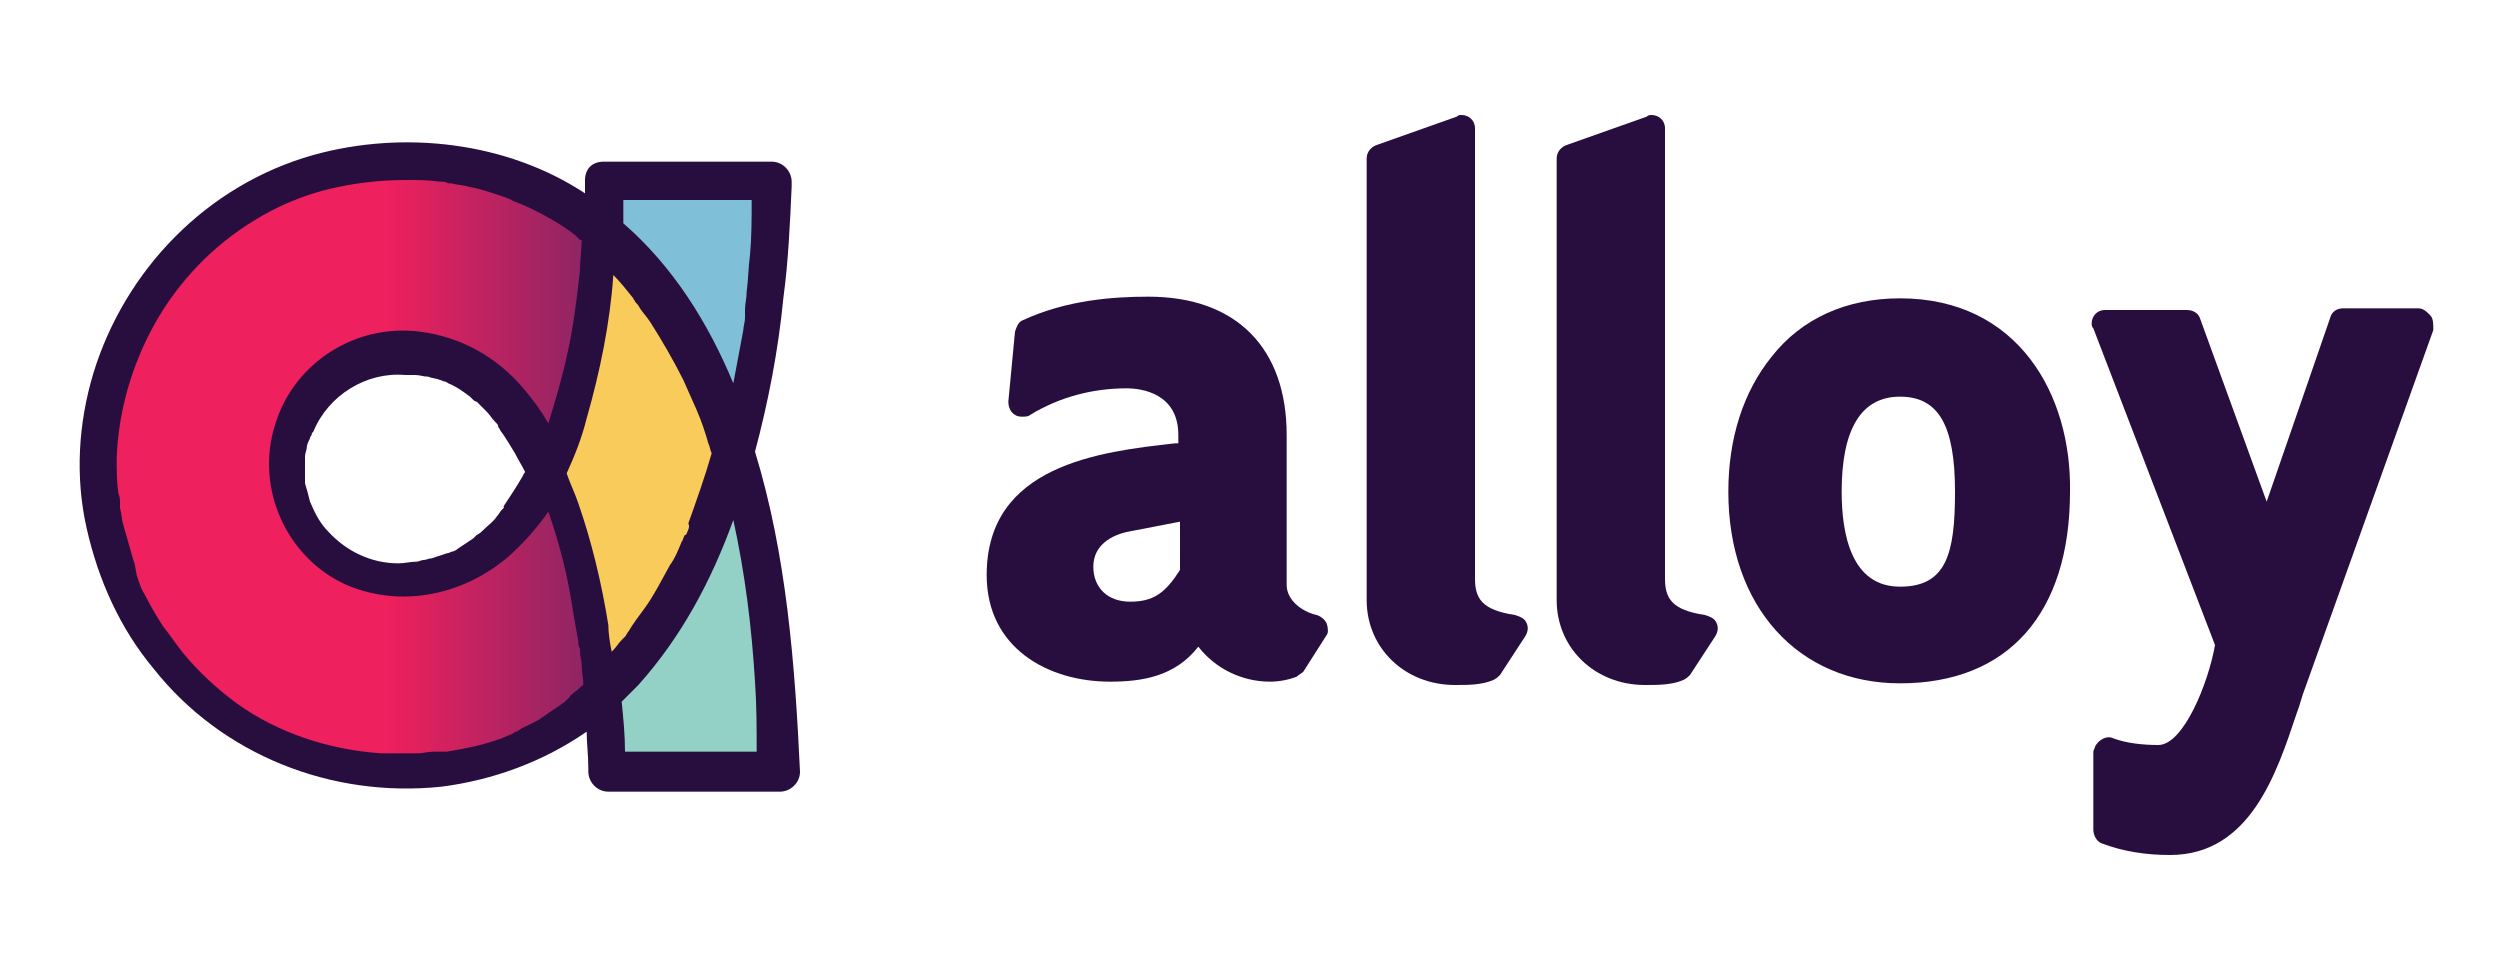
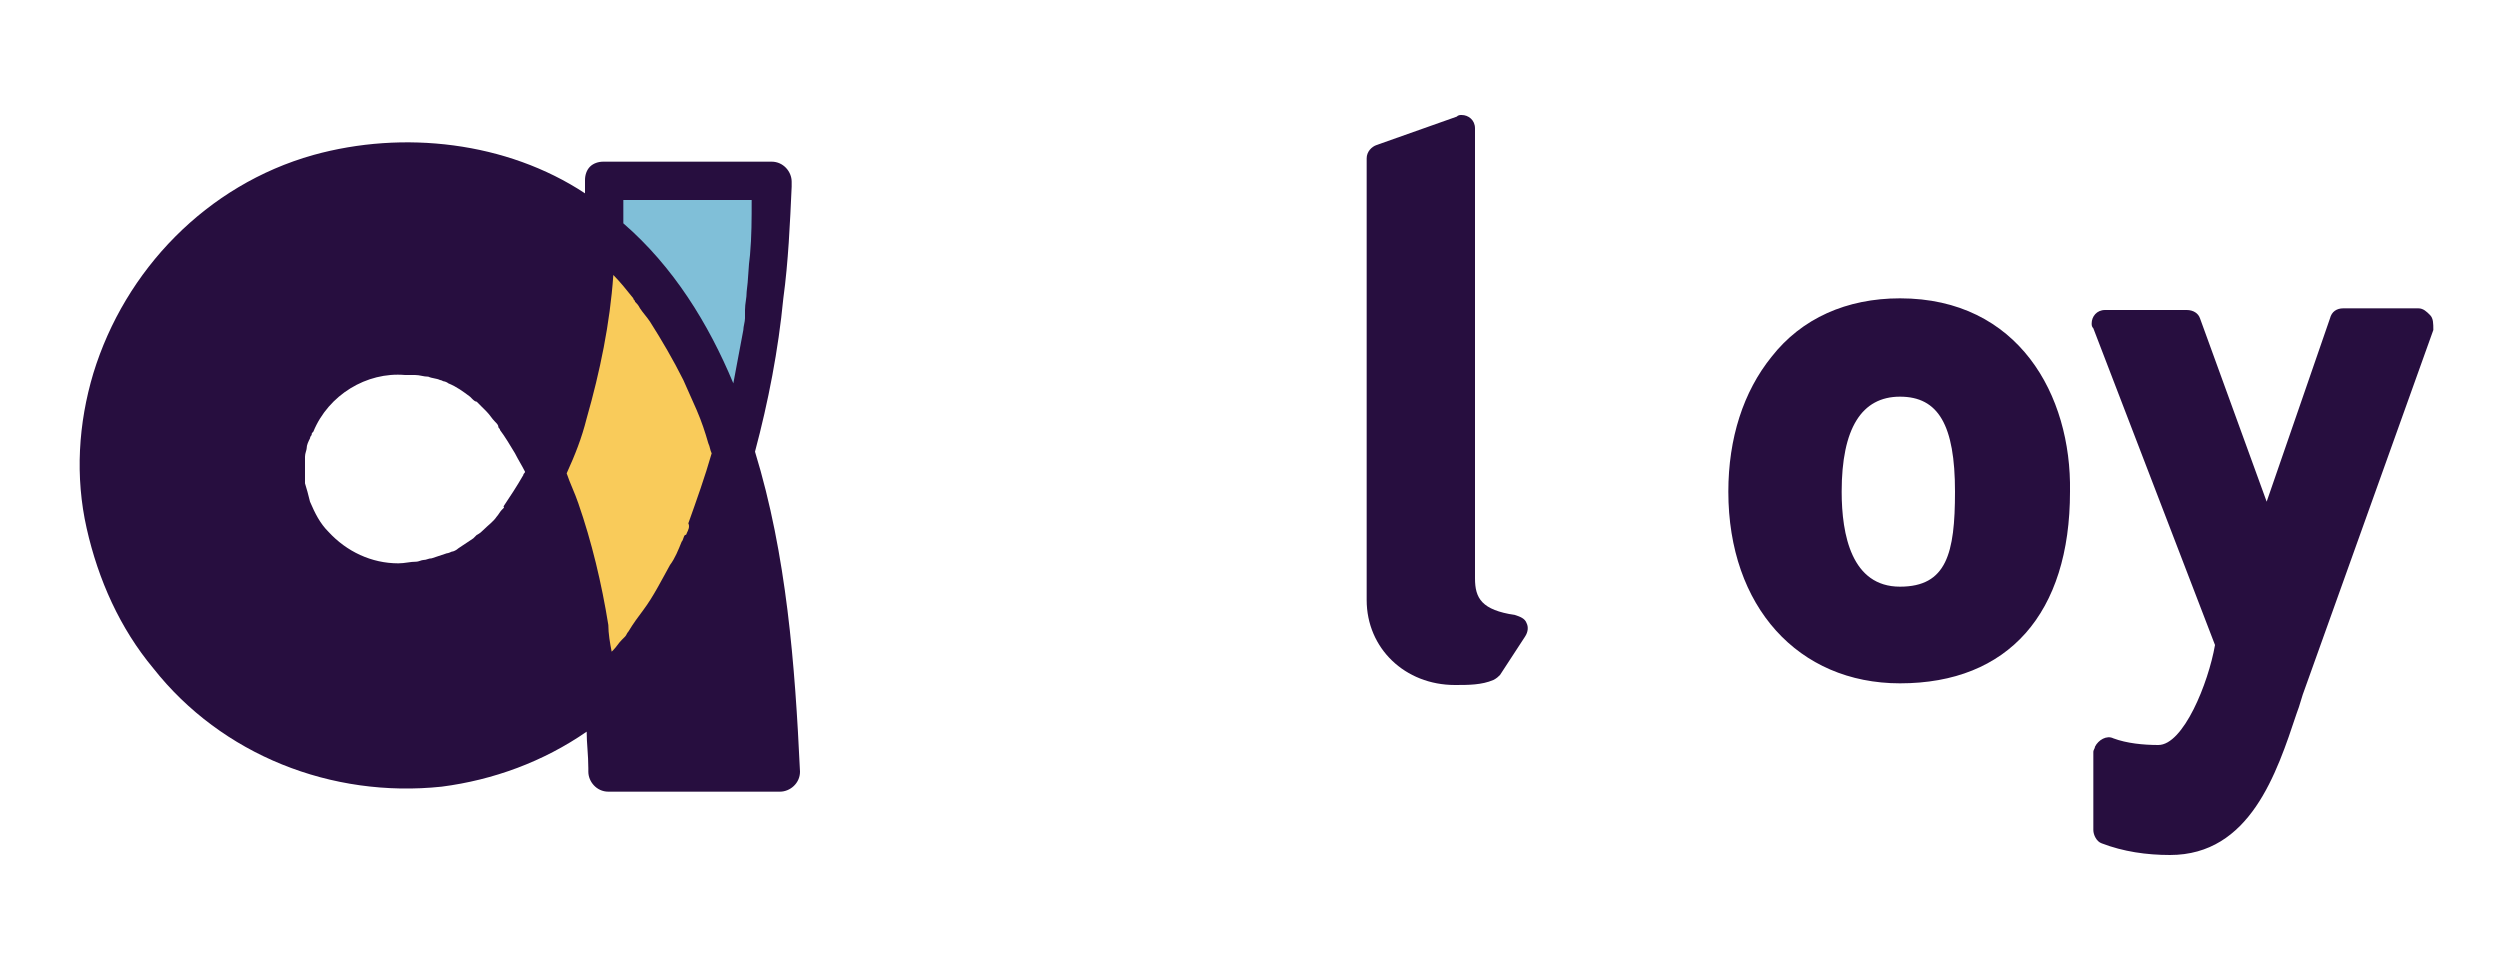
<svg xmlns="http://www.w3.org/2000/svg" version="1.1" id="Layer_1" x="0px" y="0px" viewBox="0 0 150 58" xml:space="preserve">
  <g id="Components">
    <g id="bead53c1-1547-4123-abf2-6aa529fba87d_1">
      <g id="type">
-         <path id="type_CompoundPathItem_" fill="#270E3F" d="M79.6,37.4c-0.1-0.2-0.3-0.4-0.6-0.5c-0.9-0.2-1.8-0.9-1.8-1.8v-9     c0-5.2-3-8.3-8.3-8.3c-2.1,0-4.9,0.2-7.5,1.4c-0.3,0.1-0.4,0.4-0.5,0.7l-0.4,4.2c0,0.5,0.3,0.9,0.8,0.9c0.2,0,0.4,0,0.5-0.1     c1.8-1.1,3.8-1.6,5.8-1.6c0.9,0,3.1,0.3,3.1,2.8v0.5c-0.1,0-0.1,0-0.2,0c-4.5,0.5-11.3,1.3-11.3,7.9c0,4.4,3.7,6.4,7.4,6.4     c1.9,0,3.9-0.3,5.3-2.1c1,1.3,2.6,2.1,4.3,2.1c0.5,0,1.1-0.1,1.6-0.3c0.1-0.1,0.3-0.2,0.4-0.3l1.4-2.2     C79.7,38,79.7,37.7,79.6,37.4L79.6,37.4z M67.8,36.1c-1.3,0-2.2-0.8-2.2-2.1c0-1.3,1.1-1.9,2.1-2.1l3.1-0.6v2.9     C69.9,35.6,69.2,36.1,67.8,36.1L67.8,36.1L67.8,36.1z" />
        <path id="type_PathItem_" fill="#270E3F" d="M91.6,37.4c-0.1-0.3-0.4-0.4-0.7-0.5c-2-0.3-2.4-1-2.4-2.2v-27     c0-0.5-0.4-0.8-0.8-0.8c-0.1,0-0.2,0-0.3,0.1l-4.8,1.7c-0.3,0.1-0.6,0.4-0.6,0.8v26.5c0,2.9,2.3,5.1,5.3,5.1c0.8,0,1.6,0,2.3-0.3     c0.2-0.1,0.3-0.2,0.4-0.3l1.5-2.3C91.7,37.9,91.7,37.6,91.6,37.4L91.6,37.4z" />
-         <path id="type_PathItem_2" fill="#270E3F" d="M103,37.4c-0.1-0.3-0.4-0.4-0.7-0.5c-2-0.3-2.4-1-2.4-2.2v-27     c0-0.5-0.4-0.8-0.8-0.8c-0.1,0-0.2,0-0.3,0.1l-4.8,1.7c-0.3,0.1-0.6,0.4-0.6,0.8v26.5c0,2.9,2.3,5.1,5.3,5.1c0.8,0,1.6,0,2.3-0.3     c0.2-0.1,0.3-0.2,0.4-0.3l1.5-2.3C103.1,37.9,103.1,37.6,103,37.4z" />
        <path id="type_CompoundPathItem_2" fill="#270E3F" d="M114,17.9c-3.2,0-5.9,1.2-7.7,3.5c-1.7,2.1-2.6,4.9-2.6,8.1     c0,6.9,4.2,11.5,10.3,11.5c6.5,0,10.2-4.2,10.2-11.5C124.3,23.7,121.1,17.9,114,17.9L114,17.9z M114,23.8c2.3,0,3.3,1.7,3.3,5.7     c0,3.7-0.5,5.7-3.3,5.7c-2.9,0-3.5-3.1-3.5-5.7C110.5,25.7,111.7,23.8,114,23.8L114,23.8L114,23.8z" />
        <path id="type_PathItem_3" fill="#270E3F" d="M145.8,18.9c-0.2-0.2-0.4-0.4-0.7-0.4h-4.5c-0.4,0-0.7,0.2-0.8,0.6l-3.8,11     L132,19.1c-0.1-0.3-0.4-0.5-0.8-0.5h-4.9c-0.5,0-0.8,0.4-0.8,0.8c0,0.1,0,0.2,0.1,0.3l7.3,19c-0.4,2.3-1.9,6-3.4,6     c-0.9,0-1.9-0.1-2.7-0.4c-0.4-0.2-0.9,0.1-1.1,0.5c0,0.1-0.1,0.2-0.1,0.3v4.7c0,0.3,0.2,0.7,0.5,0.8c1.3,0.5,2.7,0.7,4.1,0.7     c4.8,0,6.4-4.9,7.6-8.5c0.2-0.5,0.3-1,0.5-1.5l7.7-21.5C146,19.4,146,19.1,145.8,18.9L145.8,18.9z" />
      </g>
      <g id="logoMark">
        <path id="logoMark_CompoundPathItem_" fill="#270E3F" d="M45.3,27.1c0.8-3,1.4-6.1,1.7-9.2c0.3-2.2,0.4-4.5,0.5-6.7     c0-0.1,0-0.2,0-0.3c0-0.6-0.5-1.2-1.2-1.2H36.2c-0.3,0-0.6,0.1-0.8,0.3c0,0,0,0,0,0c0,0,0,0,0,0c-0.2,0.2-0.3,0.5-0.3,0.8     c0,0.3,0,0.6,0,0.8c-4.7-3.1-10.9-3.8-16.3-2.3c-6.4,1.8-11.3,6.9-13.2,13.1c-0.9,3-1.1,6.2-0.4,9.3c0.7,3.1,2,6,4,8.4     c4.1,5.2,10.7,7.8,17.3,7.1c3.1-0.4,6.1-1.5,8.7-3.3c0,0.7,0.1,1.4,0.1,2.2c0,0.1,0,0.1,0,0.2c0,0.6,0.5,1.2,1.2,1.2h10.3     c0.6,0,1.2-0.5,1.2-1.2C47.7,39.9,47.2,33.3,45.3,27.1z M30.2,30.5c0,0-0.1,0.1-0.1,0.1c-0.1,0.1-0.2,0.3-0.3,0.4     c-0.2,0.3-0.5,0.5-0.8,0.8c-0.1,0.1-0.2,0.2-0.4,0.3c-0.1,0.1-0.1,0.1-0.2,0.2l0,0c0,0,0,0,0,0c-0.3,0.2-0.6,0.4-0.9,0.6     c-0.1,0.1-0.3,0.2-0.4,0.2c0,0-0.2,0.1-0.3,0.1c-0.3,0.1-0.6,0.2-0.9,0.3c-0.2,0-0.3,0.1-0.5,0.1c-0.1,0-0.3,0.1-0.4,0.1     c-0.4,0-0.7,0.1-1.1,0.1c-1.6,0-3.1-0.7-4.2-1.9c-0.5-0.5-0.8-1.1-1.1-1.8c-0.1-0.4-0.2-0.8-0.3-1.1c0,0,0,0,0-0.1     c0-0.1,0-0.2,0-0.3c0-0.2,0-0.4,0-0.7c0-0.1,0-0.2,0-0.3c0,0,0-0.2,0-0.2c0-0.2,0.1-0.4,0.1-0.5c0-0.2,0.1-0.4,0.2-0.6     c0-0.1,0.1-0.2,0.1-0.2c0-0.1,0-0.1,0.1-0.2c0,0,0,0,0,0c0.9-2.2,3.2-3.6,5.5-3.4c0.1,0,0.3,0,0.4,0c0.1,0,0.1,0,0.2,0     c0.3,0,0.5,0.1,0.8,0.1c0.2,0.1,0.5,0.1,0.7,0.2c0.1,0,0.2,0.1,0.3,0.1c-0.3-0.1,0.1,0,0.2,0.1c0.5,0.2,0.9,0.5,1.3,0.8     c0,0,0,0,0,0c0,0,0,0,0.1,0.1c0.1,0.1,0.2,0.2,0.3,0.2c0.2,0.2,0.4,0.4,0.6,0.6c0.2,0.2,0.3,0.4,0.5,0.6c0.1,0.1,0.2,0.2,0.2,0.3     l0,0l0,0c0,0.1,0.1,0.1,0.1,0.2c0.3,0.4,0.6,0.9,0.9,1.4c0.2,0.4,0.4,0.7,0.6,1.1c0,0.1-0.1,0.1-0.1,0.2     c-0.4,0.7-0.8,1.3-1.2,1.9C30.3,30.4,30.2,30.5,30.2,30.5C30.2,30.5,30.2,30.5,30.2,30.5z" />
        <path id="logoMark_PathItem_" fill="#80BFD8" d="M45.1,12L45.1,12c0,1.1,0,2.2-0.1,3.3c-0.1,0.7-0.1,1.5-0.2,2.2     c0,0.4-0.1,0.7-0.1,1.1c0,0.1,0,0.1,0,0.2c0,0.1,0,0.2,0,0.3c0,0.2-0.1,0.5-0.1,0.7c-0.2,1.1-0.4,2.1-0.6,3.2     c-1.5-3.6-3.6-7-6.6-9.6c0-0.5,0-0.9,0-1.4L45.1,12L45.1,12z" />
        <path id="logoMark_PathItem_2" fill="#F9CB5A" d="M41.2,32c0,0,0,0.1-0.1,0.1c-0.1,0.1-0.1,0.3-0.2,0.4c-0.2,0.5-0.4,1-0.7,1.4     c-0.5,0.9-1,1.9-1.6,2.7c-0.3,0.4-0.6,0.8-0.9,1.3c-0.1,0.1-0.1,0.2-0.2,0.3c0,0,0,0-0.1,0.1c0,0-0.1,0.1-0.1,0.1     c-0.2,0.2-0.3,0.4-0.5,0.6c0,0-0.1,0.1-0.1,0.1c-0.1-0.5-0.2-1.1-0.2-1.6c-0.4-2.5-1-5-1.8-7.3c-0.2-0.6-0.5-1.2-0.7-1.8     c0.5-1.1,0.9-2.1,1.2-3.3c0.8-2.8,1.4-5.7,1.6-8.6c0.4,0.4,0.8,0.9,1.2,1.4c0,0,0,0,0,0c0,0,0,0,0,0c0,0.1,0.1,0.1,0.1,0.2     c0.1,0.1,0.2,0.2,0.3,0.4c0.2,0.3,0.4,0.5,0.6,0.8c0.7,1.1,1.4,2.3,2,3.5c0.3,0.7,0.5,1.1,0.8,1.8c0.3,0.7,0.5,1.3,0.7,2     c0.1,0.2,0.1,0.4,0.2,0.6c-0.4,1.4-0.9,2.8-1.4,4.2C41.4,31.6,41.3,31.8,41.2,32L41.2,32z" />
-         <path id="logoMark_PathItem_3" fill="#93D0C5" d="M37.6,45.1h-0.1c0-1-0.1-2-0.2-3c0.3-0.3,0.7-0.7,1-1c2.6-2.9,4.4-6.3,5.7-9.9     c0.7,3.2,1.1,6.4,1.3,9.7c0.1,1.4,0.1,2.8,0.1,4.2L37.6,45.1L37.6,45.1z" />
-         <path id="logoMark_PathItem_4" fill="#F26323" d="M26.6,45L26.6,45C26.6,44.9,26.6,44.9,26.6,45C26.7,44.9,26.7,44.9,26.6,45z" />
        <linearGradient id="logoMark_PathItem_5_00000027592345654813676490000009273133358056080519_" gradientUnits="userSpaceOnUse" x1="19.28" y1="91.586" x2="47.137" y2="91.586" gradientTransform="matrix(1 0 0 1 0 -63.562)">
          <stop offset="0.146" style="stop-color:#EE205D" />
          <stop offset="1" style="stop-color:#2C2A6B" />
        </linearGradient>
-         <path id="logoMark_PathItem_5" fill="url(#logoMark_PathItem_5_00000027592345654813676490000009273133358056080519_)" d="     M34.2,41.8L34.2,41.8c-0.1,0.1-0.2,0.2-0.3,0.3c-0.4,0.3-0.9,0.6-1.3,0.9c-0.4,0.3-0.9,0.5-1.3,0.7c-0.1,0.1-0.2,0.1-0.3,0.2     c-0.1,0-0.1,0-0.2,0.1l0,0c-0.2,0.1-0.5,0.2-0.7,0.3c-1.1,0.4-2.1,0.6-3.3,0.8c0,0,0,0-0.1,0c0,0,0,0-0.1,0c0,0,0,0-0.1,0l0,0     c0,0,0,0-0.1,0c-0.1,0-0.3,0-0.4,0c-0.3,0-0.6,0.1-1,0.1c-0.7,0-1.4,0-2.1,0c-3.1-0.2-6.2-1.2-8.7-3c-1.2-0.9-2.2-1.8-3.2-3     c-0.4-0.5-0.8-1.1-1.2-1.6c-0.4-0.6-0.8-1.3-1.1-1.9c-0.2-0.3-0.3-0.6-0.4-0.9c0,0-0.1-0.3-0.1-0.3C8.1,34,8.1,33.8,8,33.6     c-0.2-0.7-0.4-1.4-0.6-2.1c-0.1-0.3-0.1-0.7-0.2-1c0,0,0-0.3,0-0.3c0-0.2,0-0.4-0.1-0.6C7,28.9,7,28.2,7,27.5     c0.1-2.8,0.9-5.6,2.3-8.1c1.4-2.5,3.5-4.7,6-6.2c1.3-0.8,2.7-1.4,4.2-1.8c1.6-0.4,3.2-0.6,4.9-0.6c0.7,0,1.3,0,2,0.1     c0.2,0,0.3,0,0.5,0.1l0,0c0,0,0,0,0,0c0.1,0,0.1,0,0.2,0c0.3,0.1,0.7,0.1,1,0.2c0.6,0.1,1.2,0.3,1.8,0.5c0.3,0.1,0.6,0.2,0.8,0.3     c0.1,0.1,0.3,0.1,0.4,0.2c0,0,0.1,0,0.1,0c0,0,0.1,0.1,0.2,0.1c1.1,0.5,2.2,1.1,3.1,1.8c0.1,0.1,0.2,0.2,0.3,0.3c0,0,0,0,0.1,0     c0,0.6-0.1,1.2-0.1,1.8c-0.2,1.8-0.4,3.5-0.8,5.2c-0.3,1.4-0.7,2.7-1.1,4c-0.4-0.7-0.9-1.4-1.5-2.1c-1.6-1.9-3.8-3.1-6.2-3.4     c-3.9-0.5-7.6,1.9-8.7,5.6c-1.2,3.8,0.7,8,4.3,9.6c3.3,1.4,7,0.6,9.7-1.7c0.9-0.8,1.7-1.7,2.4-2.7c0.7,2,1.2,4,1.5,6.1     c0.1,0.6,0.2,1.1,0.3,1.7c0,0.1,0,0.3,0.1,0.4c0,0.1,0,0.1,0,0.2v0c0,0.3,0.1,0.5,0.1,0.8c0,0.4,0.1,0.8,0.1,1.2     c-0.2,0.1-0.3,0.3-0.5,0.4C34.3,41.7,34.2,41.7,34.2,41.8L34.2,41.8z" />
      </g>
    </g>
  </g>
</svg>